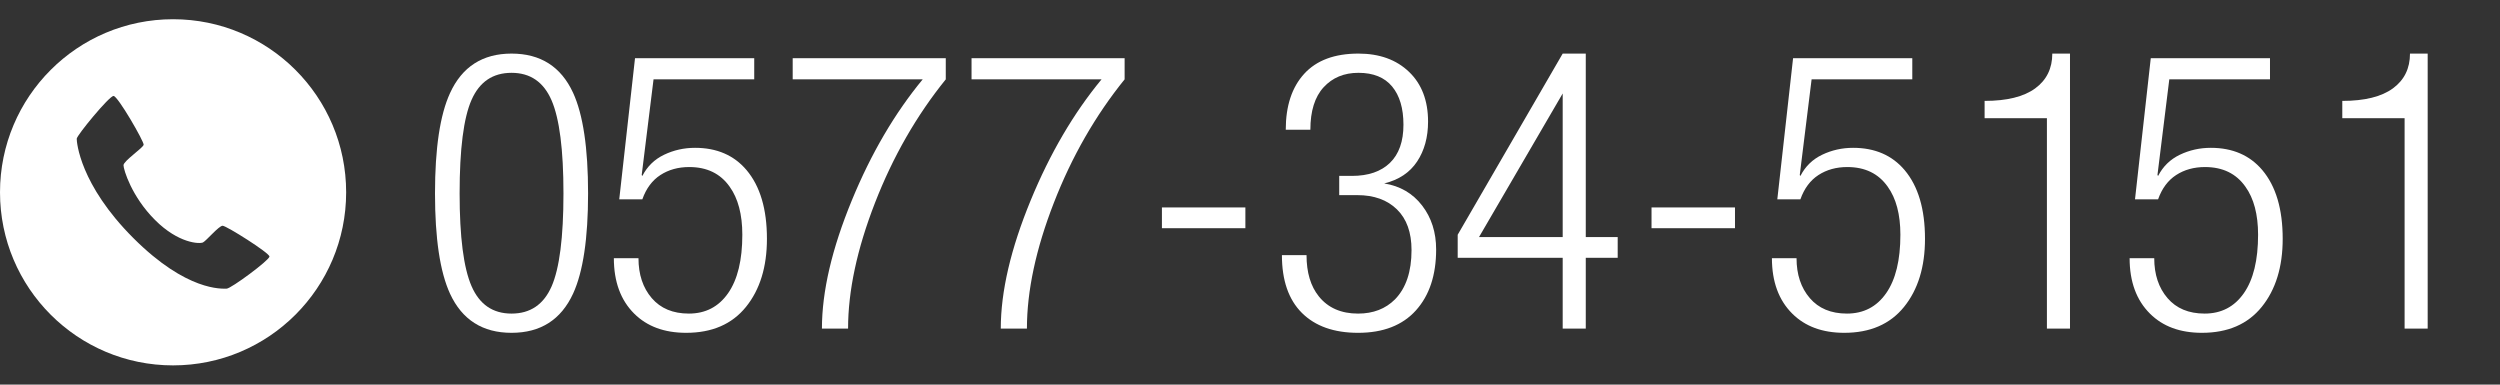
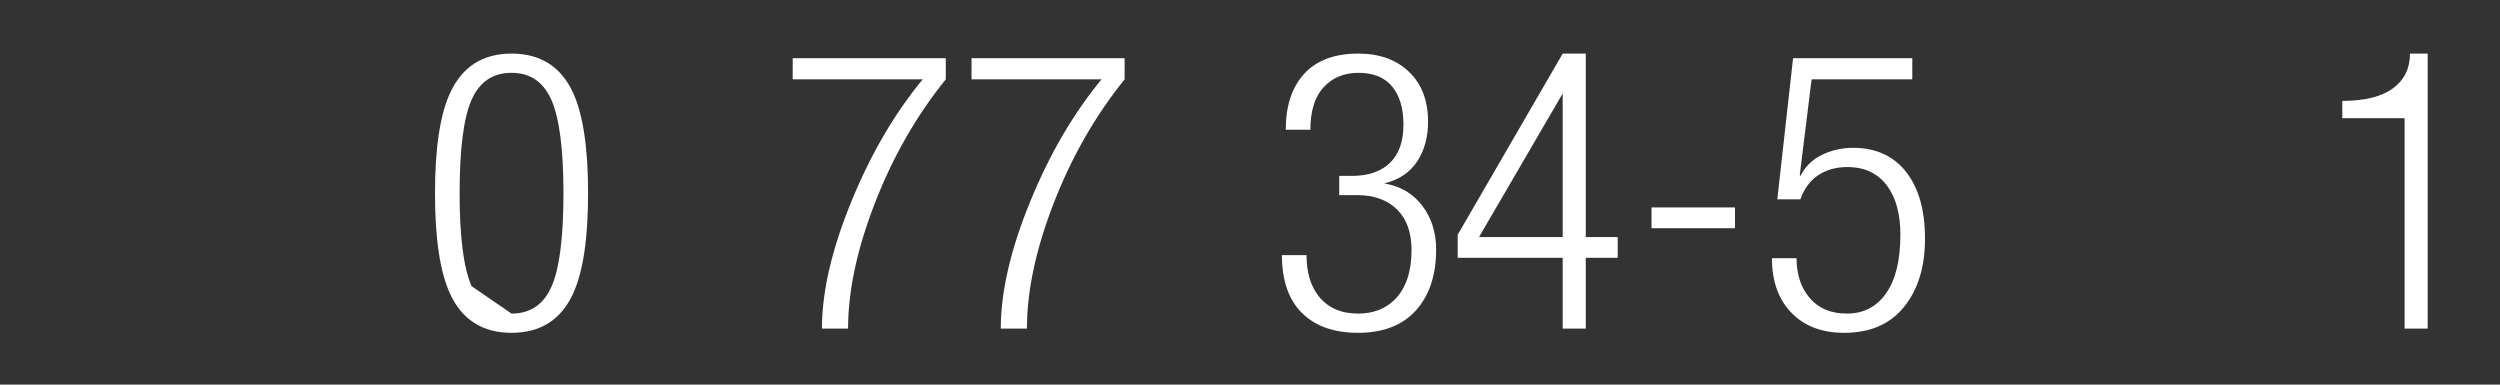
<svg xmlns="http://www.w3.org/2000/svg" version="1.1" x="0px" y="0px" viewBox="0 0 195 30" enable-background="new 0 0 195 30" xml:space="preserve">
  <rect x="0" y="0" width="195" height="30" fill="#333333" stroke="none" />
  <g id="レイヤー_8">
</g>
  <g id="footer">
    <g>
      <g>
        <g>
-           <path fill="#FFFFFF" d="M39.9,4.18c2.26,0,3.86,1.019,4.8,3.056c0.78,1.698,1.17,4.314,1.17,7.849      c0,3.515-0.39,6.121-1.17,7.819c-0.94,2.037-2.541,3.056-4.8,3.056c-2.26,0-3.86-1.019-4.8-3.056      c-0.78-1.698-1.17-4.304-1.17-7.819s0.39-6.122,1.17-7.819C36.04,5.209,37.64,4.18,39.9,4.18z M39.9,24.46      c1.46,0,2.5-0.704,3.12-2.112c0.62-1.408,0.93-3.829,0.93-7.263c0-3.415-0.311-5.835-0.93-7.263      C42.4,6.394,41.36,5.68,39.9,5.68s-2.5,0.704-3.12,2.112c-0.62,1.408-0.93,3.839-0.93,7.293c0,3.395,0.31,5.806,0.93,7.234      C37.4,23.747,38.44,24.46,39.9,24.46z" />
-           <path fill="#FFFFFF" d="M58.83,4.54v1.65h-7.854l-0.924,7.464l0.053,0.066c0.379-0.74,0.944-1.291,1.694-1.65      c0.75-0.36,1.555-0.54,2.414-0.54c1.699,0,3.039,0.579,4.018,1.736c1.06,1.258,1.59,3.044,1.59,5.359      c0,2.195-0.545,3.966-1.635,5.313c-1.09,1.347-2.645,2.021-4.665,2.021c-1.7,0-3.05-0.498-4.05-1.493      c-1.061-1.054-1.59-2.497-1.59-4.328h1.92c0,1.271,0.345,2.309,1.035,3.114c0.69,0.804,1.655,1.207,2.895,1.207      c1.3,0,2.32-0.53,3.06-1.59c0.74-1.06,1.11-2.58,1.11-4.56c0-1.58-0.33-2.83-0.99-3.75c-0.72-1.02-1.77-1.53-3.15-1.53      c-0.86,0-1.61,0.208-2.25,0.623c-0.64,0.416-1.11,1.048-1.41,1.897h-1.8l1.23-11.01H58.83z" />
+           <path fill="#FFFFFF" d="M39.9,4.18c2.26,0,3.86,1.019,4.8,3.056c0.78,1.698,1.17,4.314,1.17,7.849      c0,3.515-0.39,6.121-1.17,7.819c-0.94,2.037-2.541,3.056-4.8,3.056c-2.26,0-3.86-1.019-4.8-3.056      c-0.78-1.698-1.17-4.304-1.17-7.819s0.39-6.122,1.17-7.819C36.04,5.209,37.64,4.18,39.9,4.18z M39.9,24.46      c1.46,0,2.5-0.704,3.12-2.112c0.62-1.408,0.93-3.829,0.93-7.263c0-3.415-0.311-5.835-0.93-7.263      C42.4,6.394,41.36,5.68,39.9,5.68s-2.5,0.704-3.12,2.112c-0.62,1.408-0.93,3.839-0.93,7.293c0,3.395,0.31,5.806,0.93,7.234      z" />
          <path fill="#FFFFFF" d="M61.83,4.54h11.94v1.65c-2.28,2.82-4.121,6.03-5.52,9.63c-1.4,3.6-2.1,6.87-2.1,9.81h-2.04      c0-2.9,0.78-6.24,2.34-10.02c1.5-3.64,3.34-6.78,5.52-9.42H61.83V4.54z" />
          <path fill="#FFFFFF" d="M75.78,4.54h11.94v1.65c-2.28,2.82-4.121,6.03-5.52,9.63c-1.4,3.6-2.1,6.87-2.1,9.81h-2.04      c0-2.9,0.78-6.24,2.34-10.02c1.5-3.64,3.34-6.78,5.52-9.42H75.78V4.54z" />
-           <path fill="#FFFFFF" d="M97.14,16.18v1.62h-6.51v-1.62H97.14z" />
          <path fill="#FFFFFF" d="M104.459,13.72h0.99c1.28,0,2.27-0.34,2.97-1.02c0.7-0.68,1.05-1.669,1.05-2.97      c0-1.28-0.295-2.275-0.885-2.985c-0.59-0.71-1.465-1.065-2.625-1.065c-1.121,0-2.025,0.375-2.715,1.125      c-0.69,0.75-1.035,1.855-1.035,3.315h-1.92c0-1.86,0.48-3.315,1.44-4.365s2.37-1.575,4.23-1.575c1.64,0,2.955,0.475,3.945,1.424      c0.99,0.949,1.485,2.243,1.485,3.88c0,1.219-0.285,2.257-0.855,3.116c-0.57,0.859-1.425,1.429-2.565,1.708      c1.24,0.2,2.225,0.774,2.955,1.722c0.73,0.949,1.095,2.092,1.095,3.43c0,1.997-0.525,3.58-1.575,4.748      c-1.05,1.168-2.555,1.752-4.515,1.752c-1.88,0-3.34-0.517-4.38-1.552c-1.04-1.035-1.56-2.537-1.56-4.508h1.92      c0,1.352,0.32,2.424,0.96,3.219c0.72,0.895,1.74,1.341,3.06,1.341c1.18,0,2.14-0.37,2.88-1.11c0.859-0.88,1.29-2.16,1.29-3.84      c0-1.38-0.38-2.44-1.14-3.18c-0.76-0.74-1.79-1.11-3.09-1.11h-1.41V13.72z" />
          <path fill="#FFFFFF" d="M121.89,20.11h-8.19v-1.8l8.19-14.13h1.8v14.31h2.49v1.62h-2.49v5.52h-1.8V20.11z M121.89,18.49V7.291      l-6.526,11.199H121.89z" />
          <path fill="#FFFFFF" d="M135.329,16.18v1.62h-6.51v-1.62H135.329z" />
          <path fill="#FFFFFF" d="M149.159,4.54v1.65h-7.854l-0.924,7.464l0.053,0.066c0.379-0.74,0.944-1.291,1.694-1.65      c0.75-0.36,1.555-0.54,2.414-0.54c1.699,0,3.039,0.579,4.018,1.736c1.06,1.258,1.59,3.044,1.59,5.359      c0,2.195-0.545,3.966-1.635,5.313c-1.09,1.347-2.645,2.021-4.665,2.021c-1.7,0-3.05-0.498-4.05-1.493      c-1.061-1.054-1.59-2.497-1.59-4.328h1.92c0,1.271,0.345,2.309,1.035,3.114c0.69,0.804,1.655,1.207,2.895,1.207      c1.3,0,2.32-0.53,3.06-1.59c0.74-1.06,1.11-2.58,1.11-4.56c0-1.58-0.33-2.83-0.99-3.75c-0.72-1.02-1.77-1.53-3.15-1.53      c-0.86,0-1.61,0.208-2.25,0.623c-0.64,0.416-1.11,1.048-1.41,1.897h-1.8l1.23-11.01H149.159z" />
-           <path fill="#FFFFFF" d="M159.659,9.22h-4.86V7.87c1.74,0,3.055-0.325,3.945-0.975c0.89-0.65,1.335-1.555,1.335-2.715h1.38v21.45      h-1.8V9.22z" />
-           <path fill="#FFFFFF" d="M177.059,4.54v1.65h-7.854l-0.924,7.464l0.053,0.066c0.379-0.74,0.944-1.291,1.694-1.65      c0.75-0.36,1.555-0.54,2.414-0.54c1.699,0,3.039,0.579,4.018,1.736c1.06,1.258,1.59,3.044,1.59,5.359      c0,2.195-0.545,3.966-1.635,5.313c-1.09,1.347-2.645,2.021-4.665,2.021c-1.7,0-3.05-0.498-4.05-1.493      c-1.061-1.054-1.59-2.497-1.59-4.328h1.92c0,1.271,0.345,2.309,1.035,3.114c0.69,0.804,1.655,1.207,2.895,1.207      c1.3,0,2.32-0.53,3.06-1.59c0.74-1.06,1.11-2.58,1.11-4.56c0-1.58-0.33-2.83-0.99-3.75c-0.72-1.02-1.77-1.53-3.15-1.53      c-0.86,0-1.61,0.208-2.25,0.623c-0.64,0.416-1.11,1.048-1.41,1.897h-1.8l1.23-11.01H177.059z" />
          <path fill="#FFFFFF" d="M187.559,9.22h-4.86V7.87c1.74,0,3.055-0.325,3.945-0.975c0.89-0.65,1.335-1.555,1.335-2.715h1.38v21.45      h-1.8V9.22z" />
        </g>
      </g>
-       <path fill="#FFFFFF" d="M13.5,1.5C6.044,1.5,0,7.544,0,15s6.044,13.5,13.5,13.5C20.956,28.5,27,22.456,27,15S20.956,1.5,13.5,1.5z     M17.677,22.515c-0.335-0.002-3.091,0.239-7.276-3.946c-4.185-4.184-4.417-7.489-4.417-7.746c0-0.257,2.537-3.34,2.871-3.34    c0.334,0,2.391,3.569,2.349,3.81c-0.042,0.24-1.571,1.263-1.571,1.595c0,0.331,0.626,2.441,2.459,4.272    c1.832,1.833,3.477,1.879,3.741,1.749c0.263-0.13,1.24-1.301,1.531-1.301c0.291,0,3.654,2.119,3.654,2.402    C21.017,20.293,18.012,22.516,17.677,22.515z" />
    </g>
  </g>
  <g id="headerナビ">
</g>
  <g id="headerロゴ">
</g>
  <g id="レイヤー_6">
</g>
  <g id="レイヤー_7">
</g>
</svg>